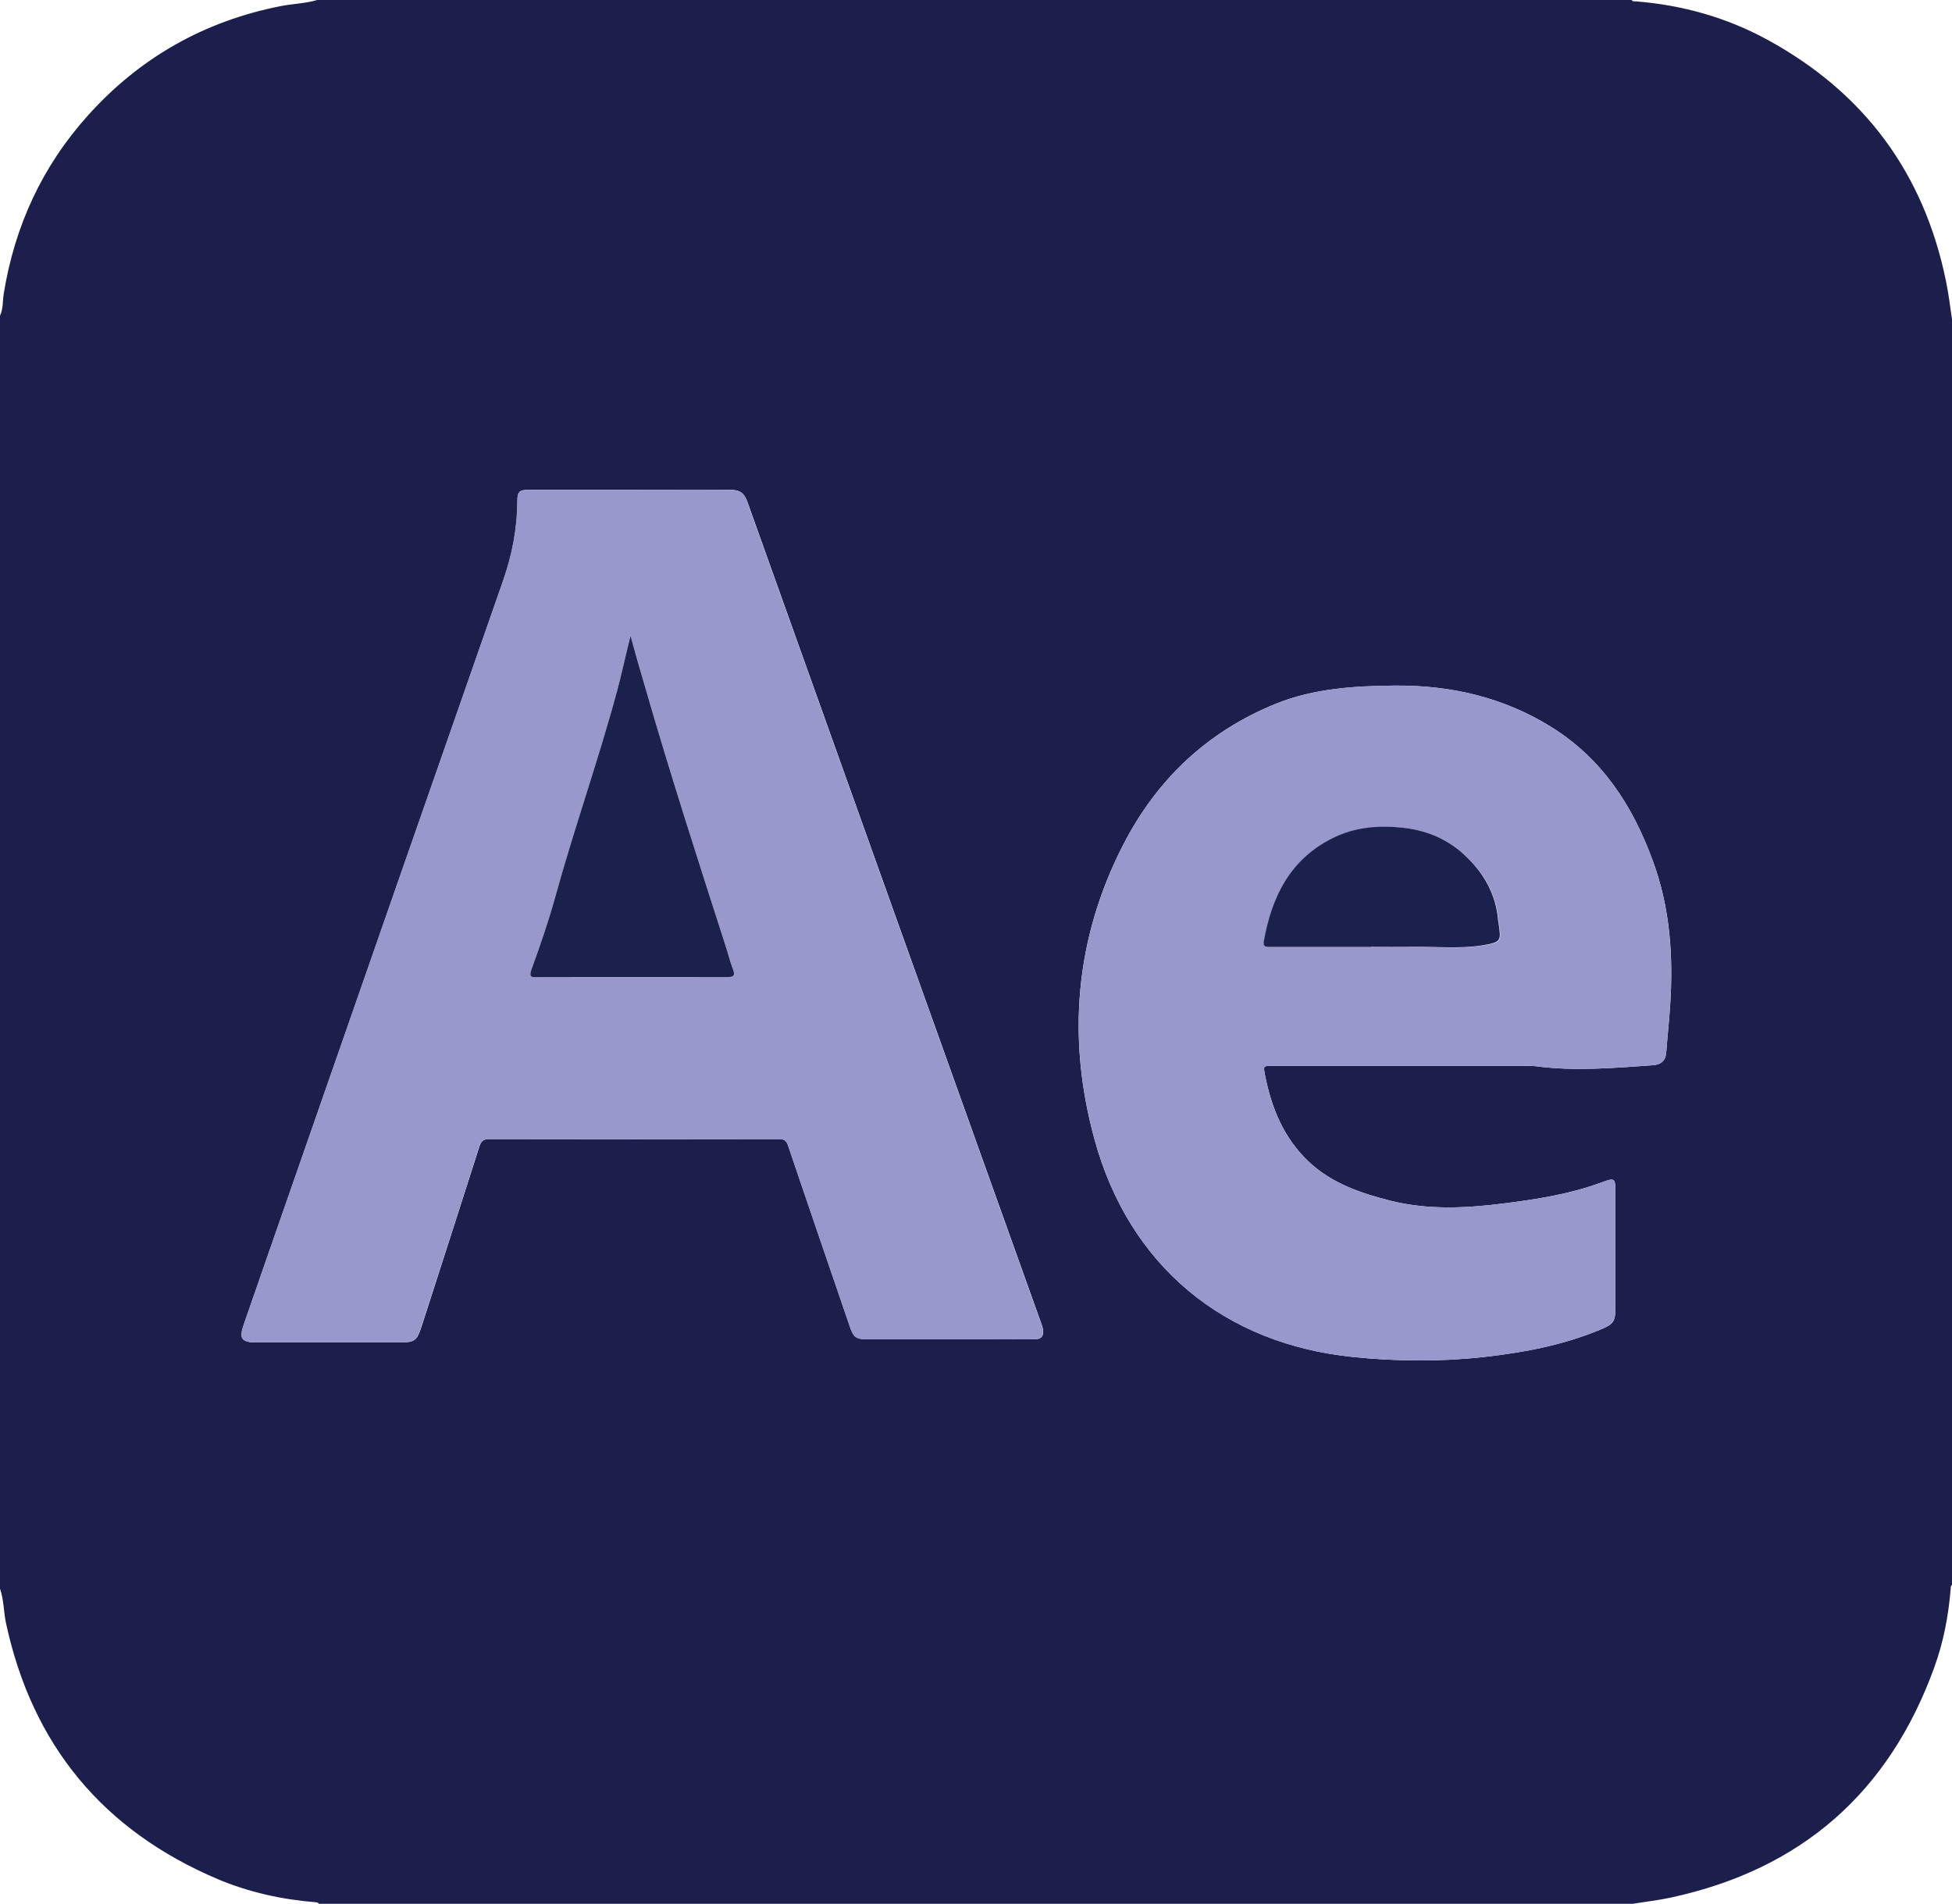
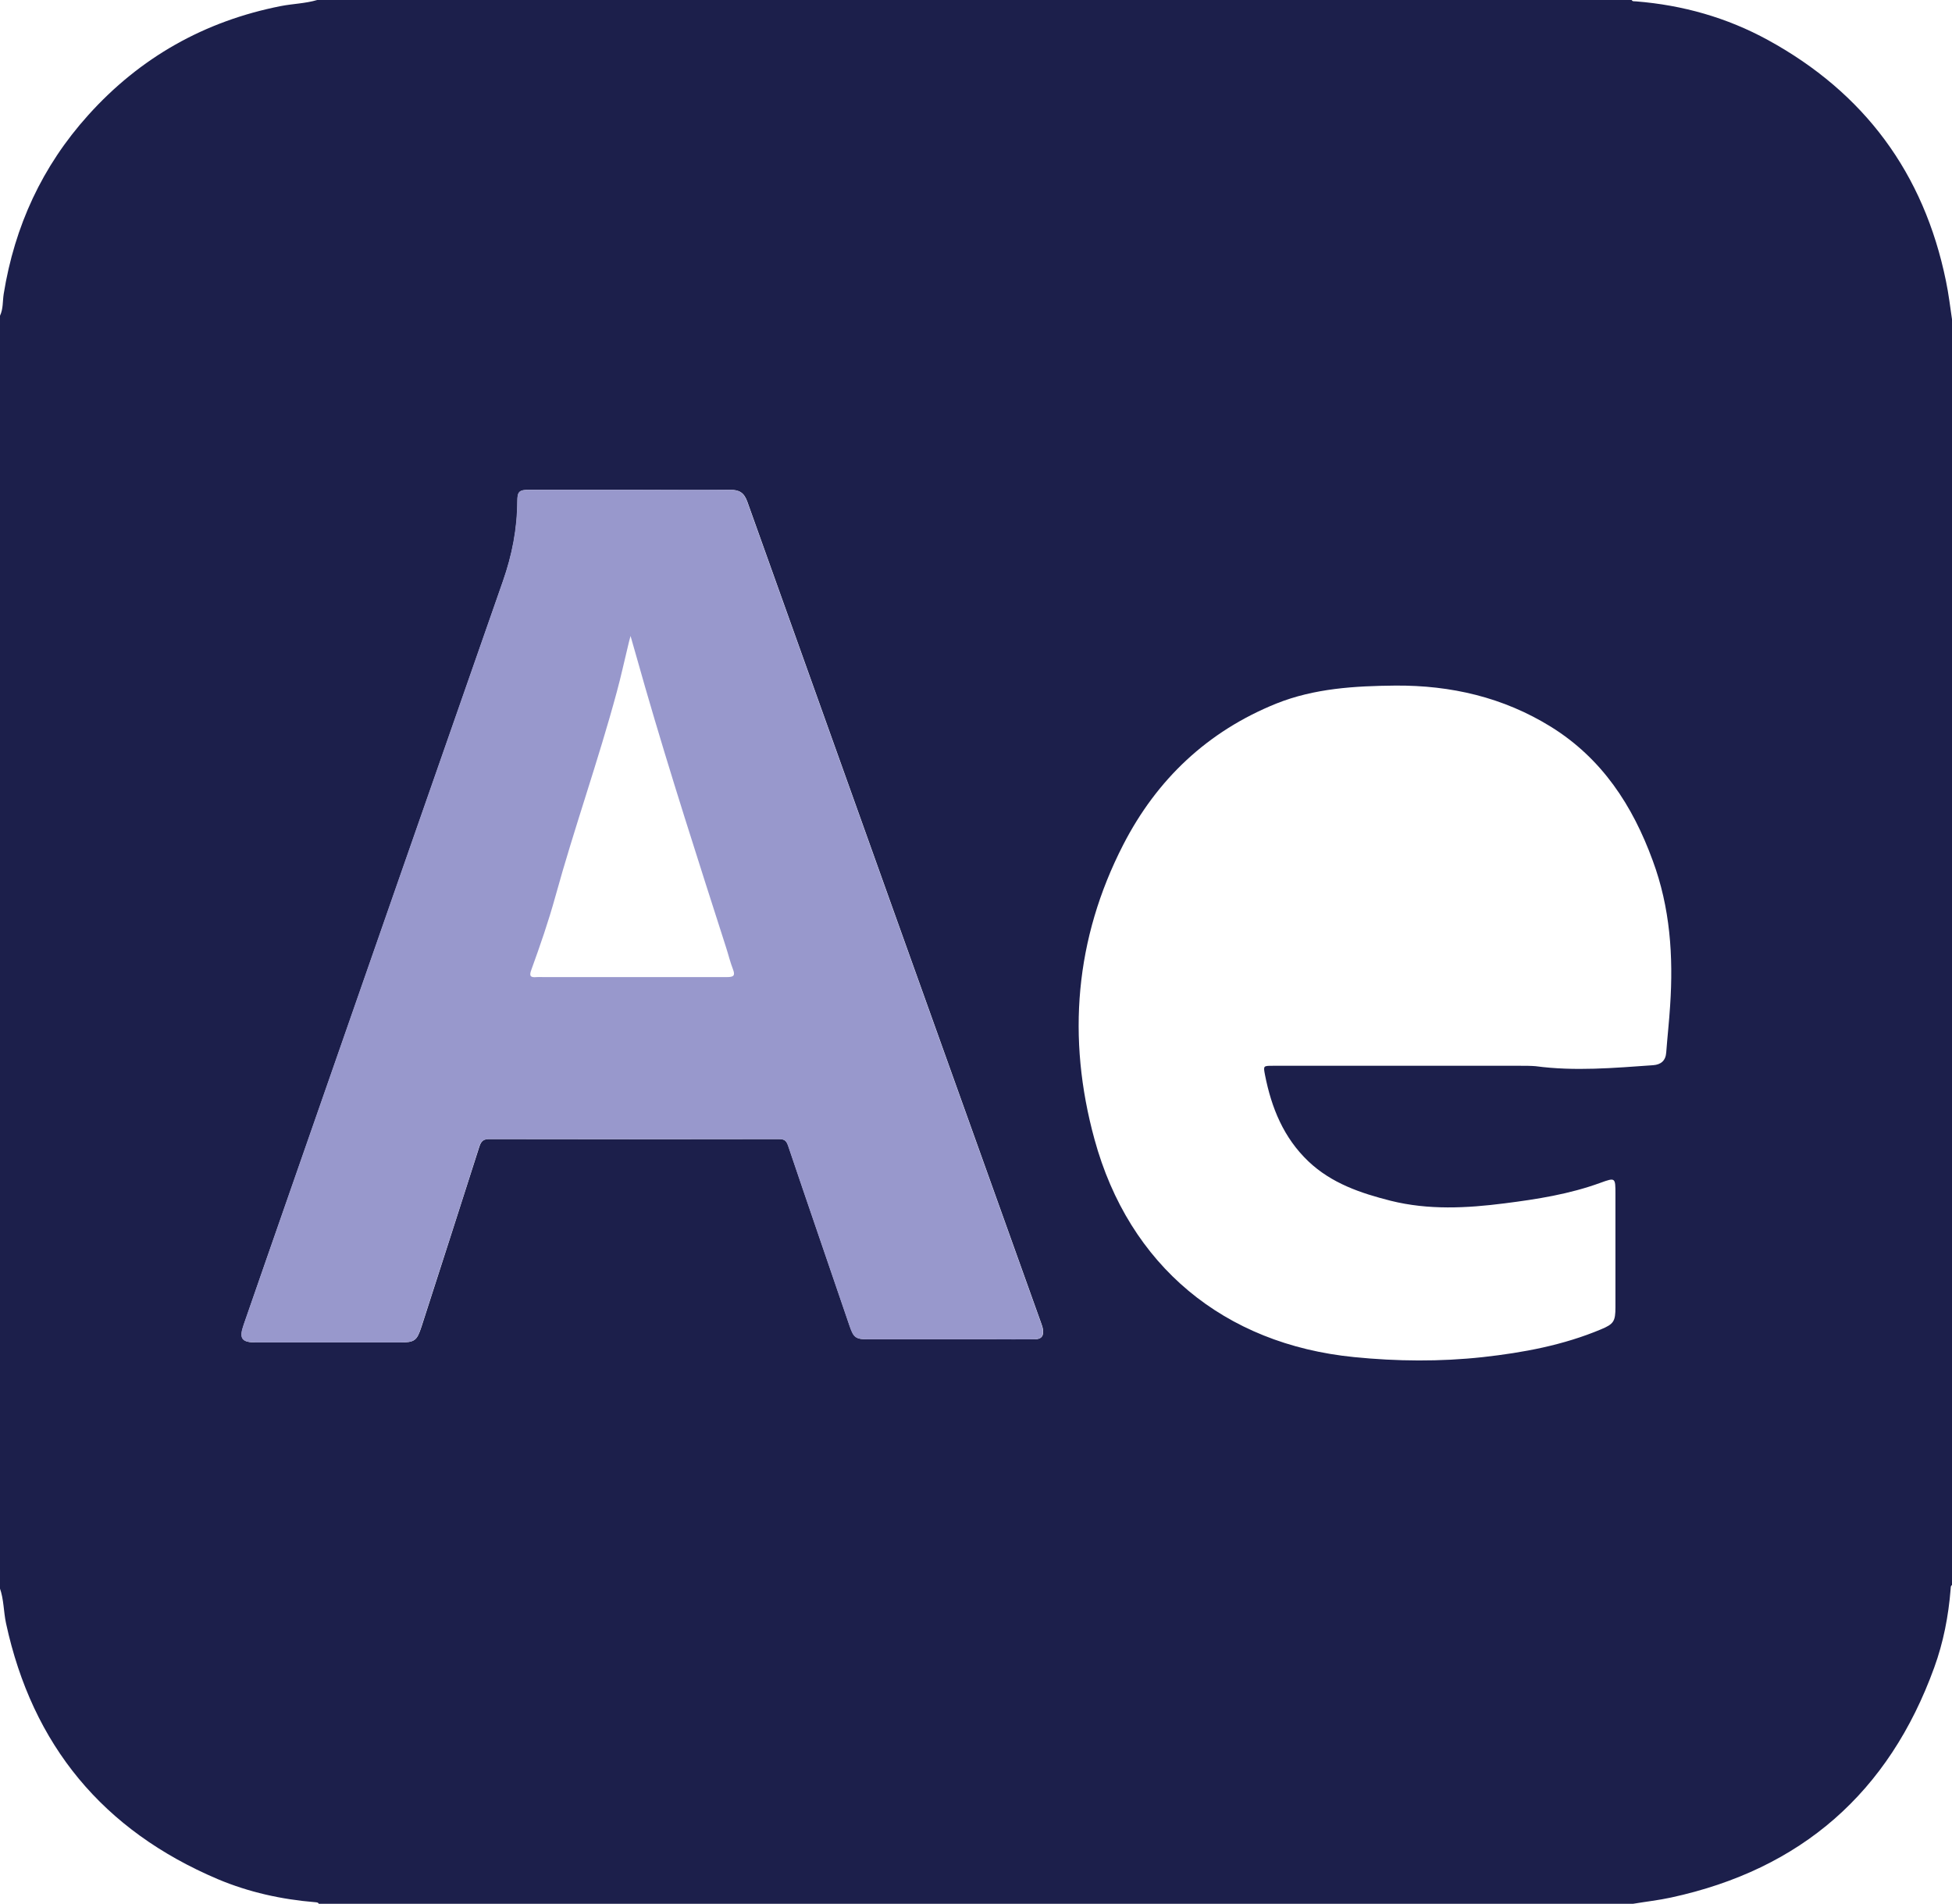
<svg xmlns="http://www.w3.org/2000/svg" id="Calque_1" data-name="Calque 1" viewBox="0 0 99.93 97.44">
  <defs>
    <style>
      .cls-1 {
        fill: #1c1f4b;
      }

      .cls-1, .cls-2, .cls-3, .cls-4 {
        stroke-width: 0px;
      }

      .cls-2 {
        fill: #1c204c;
      }

      .cls-3 {
        fill: #9898cc;
      }

      .cls-4 {
        fill: #9898cd;
      }
    </style>
  </defs>
  <g id="NPyu3p.tif">
    <g>
      <path class="cls-1" d="m0,81.28V16.16c.17-.36.13-.74.19-1.12.56-3.47,1.97-6.53,4.32-9.14C7.17,2.94,10.47,1.08,14.38.31c.62-.12,1.25-.13,1.86-.31h67.29c.05.09.14.06.22.07,2.39.19,4.66.83,6.76,1.98,4.93,2.7,7.98,6.81,9.11,12.33.14.67.22,1.35.32,2.03v64.71c-.09.05-.07.14-.08.22-.11,1.37-.37,2.72-.84,4.01-2.32,6.4-6.81,10.33-13.47,11.77-.64.14-1.29.21-1.94.32H16.32c-.04-.08-.11-.07-.18-.08-1.72-.14-3.4-.51-4.99-1.18-5.87-2.49-9.49-6.85-10.84-13.09-.13-.6-.11-1.23-.32-1.81ZM32.29,25.07c-1.73,0-3.47,0-5.2,0-.5,0-.6.09-.6.57,0,1.41-.27,2.77-.74,4.11-3.63,10.38-7.25,20.77-10.87,31.15-.8,2.3-1.61,4.6-2.4,6.9-.25.72-.1.91.64.91,2.44,0,4.88,0,7.33,0,.78,0,.89-.08,1.13-.81.99-3.07,1.98-6.14,2.96-9.21.1-.31.23-.4.55-.39,4.93.01,9.85.01,14.78,0,.29,0,.39.08.48.34,1.04,3.08,2.1,6.15,3.15,9.23.21.6.32.68.96.68,2.12,0,4.25,0,6.37,0,.71,0,1.42,0,2.12,0,.37,0,.5-.17.44-.53-.02-.12-.07-.24-.11-.36-5.01-13.99-10.02-27.98-15.02-41.98-.17-.47-.41-.61-.88-.61-1.69.02-3.39,0-5.08,0Zm50.41,38.88c0-.94,0-1.89,0-2.83,0-.85,0-.86-.77-.58-1.59.58-3.24.84-4.9,1.05-1.95.25-3.9.35-5.83-.13-1.54-.39-3.03-.89-4.22-2.02-1.27-1.21-1.89-2.74-2.22-4.42-.09-.47-.09-.47.4-.47,4.23,0,8.47,0,12.7,0,.25,0,.5,0,.75.02,2.01.27,4.02.09,6.02-.05.4-.03.64-.23.67-.65.06-.8.15-1.6.2-2.4.17-2.53,0-5.02-.89-7.42-1.03-2.82-2.6-5.23-5.21-6.85-2.44-1.51-5.12-2.13-7.97-2.11-2.07.02-4.14.14-6.09.92-3.52,1.42-6.12,3.88-7.84,7.23-2.47,4.81-2.89,9.89-1.47,15.07,1.77,6.48,6.64,10.49,13.29,11.15,2.2.22,4.4.24,6.6,0,2.07-.23,4.11-.61,6.04-1.42.65-.27.74-.41.74-1.13,0-.99,0-1.97,0-2.96Z" />
      <path class="cls-3" d="m32.29,25.07c1.69,0,3.39.01,5.08,0,.47,0,.71.14.88.61,5,14,10.01,27.99,15.02,41.98.04.12.09.24.11.36.06.36-.07.53-.44.53-.71.01-1.42,0-2.12,0-2.12,0-4.25,0-6.37,0-.65,0-.76-.08-.96-.68-1.05-3.08-2.11-6.15-3.15-9.23-.09-.26-.19-.34-.48-.34-4.93.01-9.85.01-14.78,0-.32,0-.45.09-.55.39-.97,3.07-1.97,6.14-2.96,9.21-.23.73-.35.81-1.13.81-2.44,0-4.88,0-7.33,0-.75,0-.89-.2-.64-.91.8-2.3,1.6-4.6,2.4-6.9,3.62-10.39,7.24-20.77,10.87-31.15.47-1.34.73-2.69.74-4.11,0-.48.1-.57.6-.57,1.73,0,3.47,0,5.2,0Zm-.01,7.48c-.07.25-.1.38-.13.51-.19.78-.36,1.57-.57,2.34-.95,3.53-2.18,6.97-3.15,10.49-.35,1.27-.78,2.51-1.23,3.75-.12.32-.04.4.27.37.11-.01.22,0,.33,0,3.14,0,6.27,0,9.41,0,.35,0,.44-.07.31-.41-.14-.36-.23-.74-.35-1.11-1.42-4.43-2.85-8.85-4.14-13.31-.24-.83-.47-1.67-.75-2.63Z" />
-       <path class="cls-4" d="m82.7,63.95c0,.99,0,1.97,0,2.96,0,.72-.1.86-.74,1.13-1.94.81-3.97,1.2-6.04,1.42-2.2.24-4.4.22-6.6,0-6.65-.65-11.52-4.67-13.29-11.15-1.41-5.18-1-10.26,1.47-15.07,1.72-3.35,4.32-5.81,7.84-7.23,1.95-.78,4.02-.91,6.09-.92,2.84-.02,5.53.6,7.97,2.11,2.61,1.61,4.18,4.03,5.21,6.85.88,2.4,1.05,4.89.89,7.42-.05.8-.14,1.6-.2,2.4-.03.42-.27.62-.67.65-2.01.14-4.01.32-6.02.05-.25-.03-.5-.02-.75-.02-4.23,0-8.47,0-12.7,0-.5,0-.49,0-.4.47.32,1.68.95,3.21,2.22,4.42,1.19,1.13,2.68,1.63,4.22,2.02,1.93.48,3.89.38,5.83.13,1.66-.21,3.32-.47,4.9-1.05.77-.28.77-.27.77.58,0,.94,0,1.89,0,2.83Zm-12.49-15.48c.69,0,1.39,0,2.08,0,1.19-.02,2.39.11,3.58-.07,1.06-.16.99-.23.86-1.2,0-.04-.01-.08-.02-.12-.11-1.3-.72-2.36-1.63-3.23-.89-.85-1.96-1.34-3.21-1.47-1.29-.14-2.52-.03-3.67.55-2.15,1.09-3.09,3-3.48,5.26-.05.31.13.29.34.29,1.72,0,3.44,0,5.16,0Z" />
-       <path class="cls-2" d="m32.28,32.55c.27.96.5,1.79.75,2.63,1.29,4.47,2.72,8.89,4.14,13.31.12.37.21.75.35,1.11.13.34.04.41-.31.41-3.14-.01-6.27,0-9.41,0-.11,0-.22,0-.33,0-.31.03-.38-.05-.27-.37.45-1.24.88-2.48,1.23-3.75.97-3.52,2.2-6.97,3.15-10.49.21-.77.38-1.56.57-2.34.03-.13.07-.26.13-.51Z" />
-       <path class="cls-2" d="m70.2,48.47c-1.72,0-3.44,0-5.16,0-.2,0-.39.02-.34-.29.4-2.26,1.33-4.17,3.48-5.26,1.16-.59,2.38-.69,3.67-.55,1.26.14,2.33.62,3.21,1.47.91.87,1.52,1.94,1.63,3.23,0,.04.01.08.02.12.13.97.2,1.03-.86,1.2-1.18.18-2.38.05-3.58.07-.69.01-1.39,0-2.08,0Z" />
    </g>
  </g>
</svg>